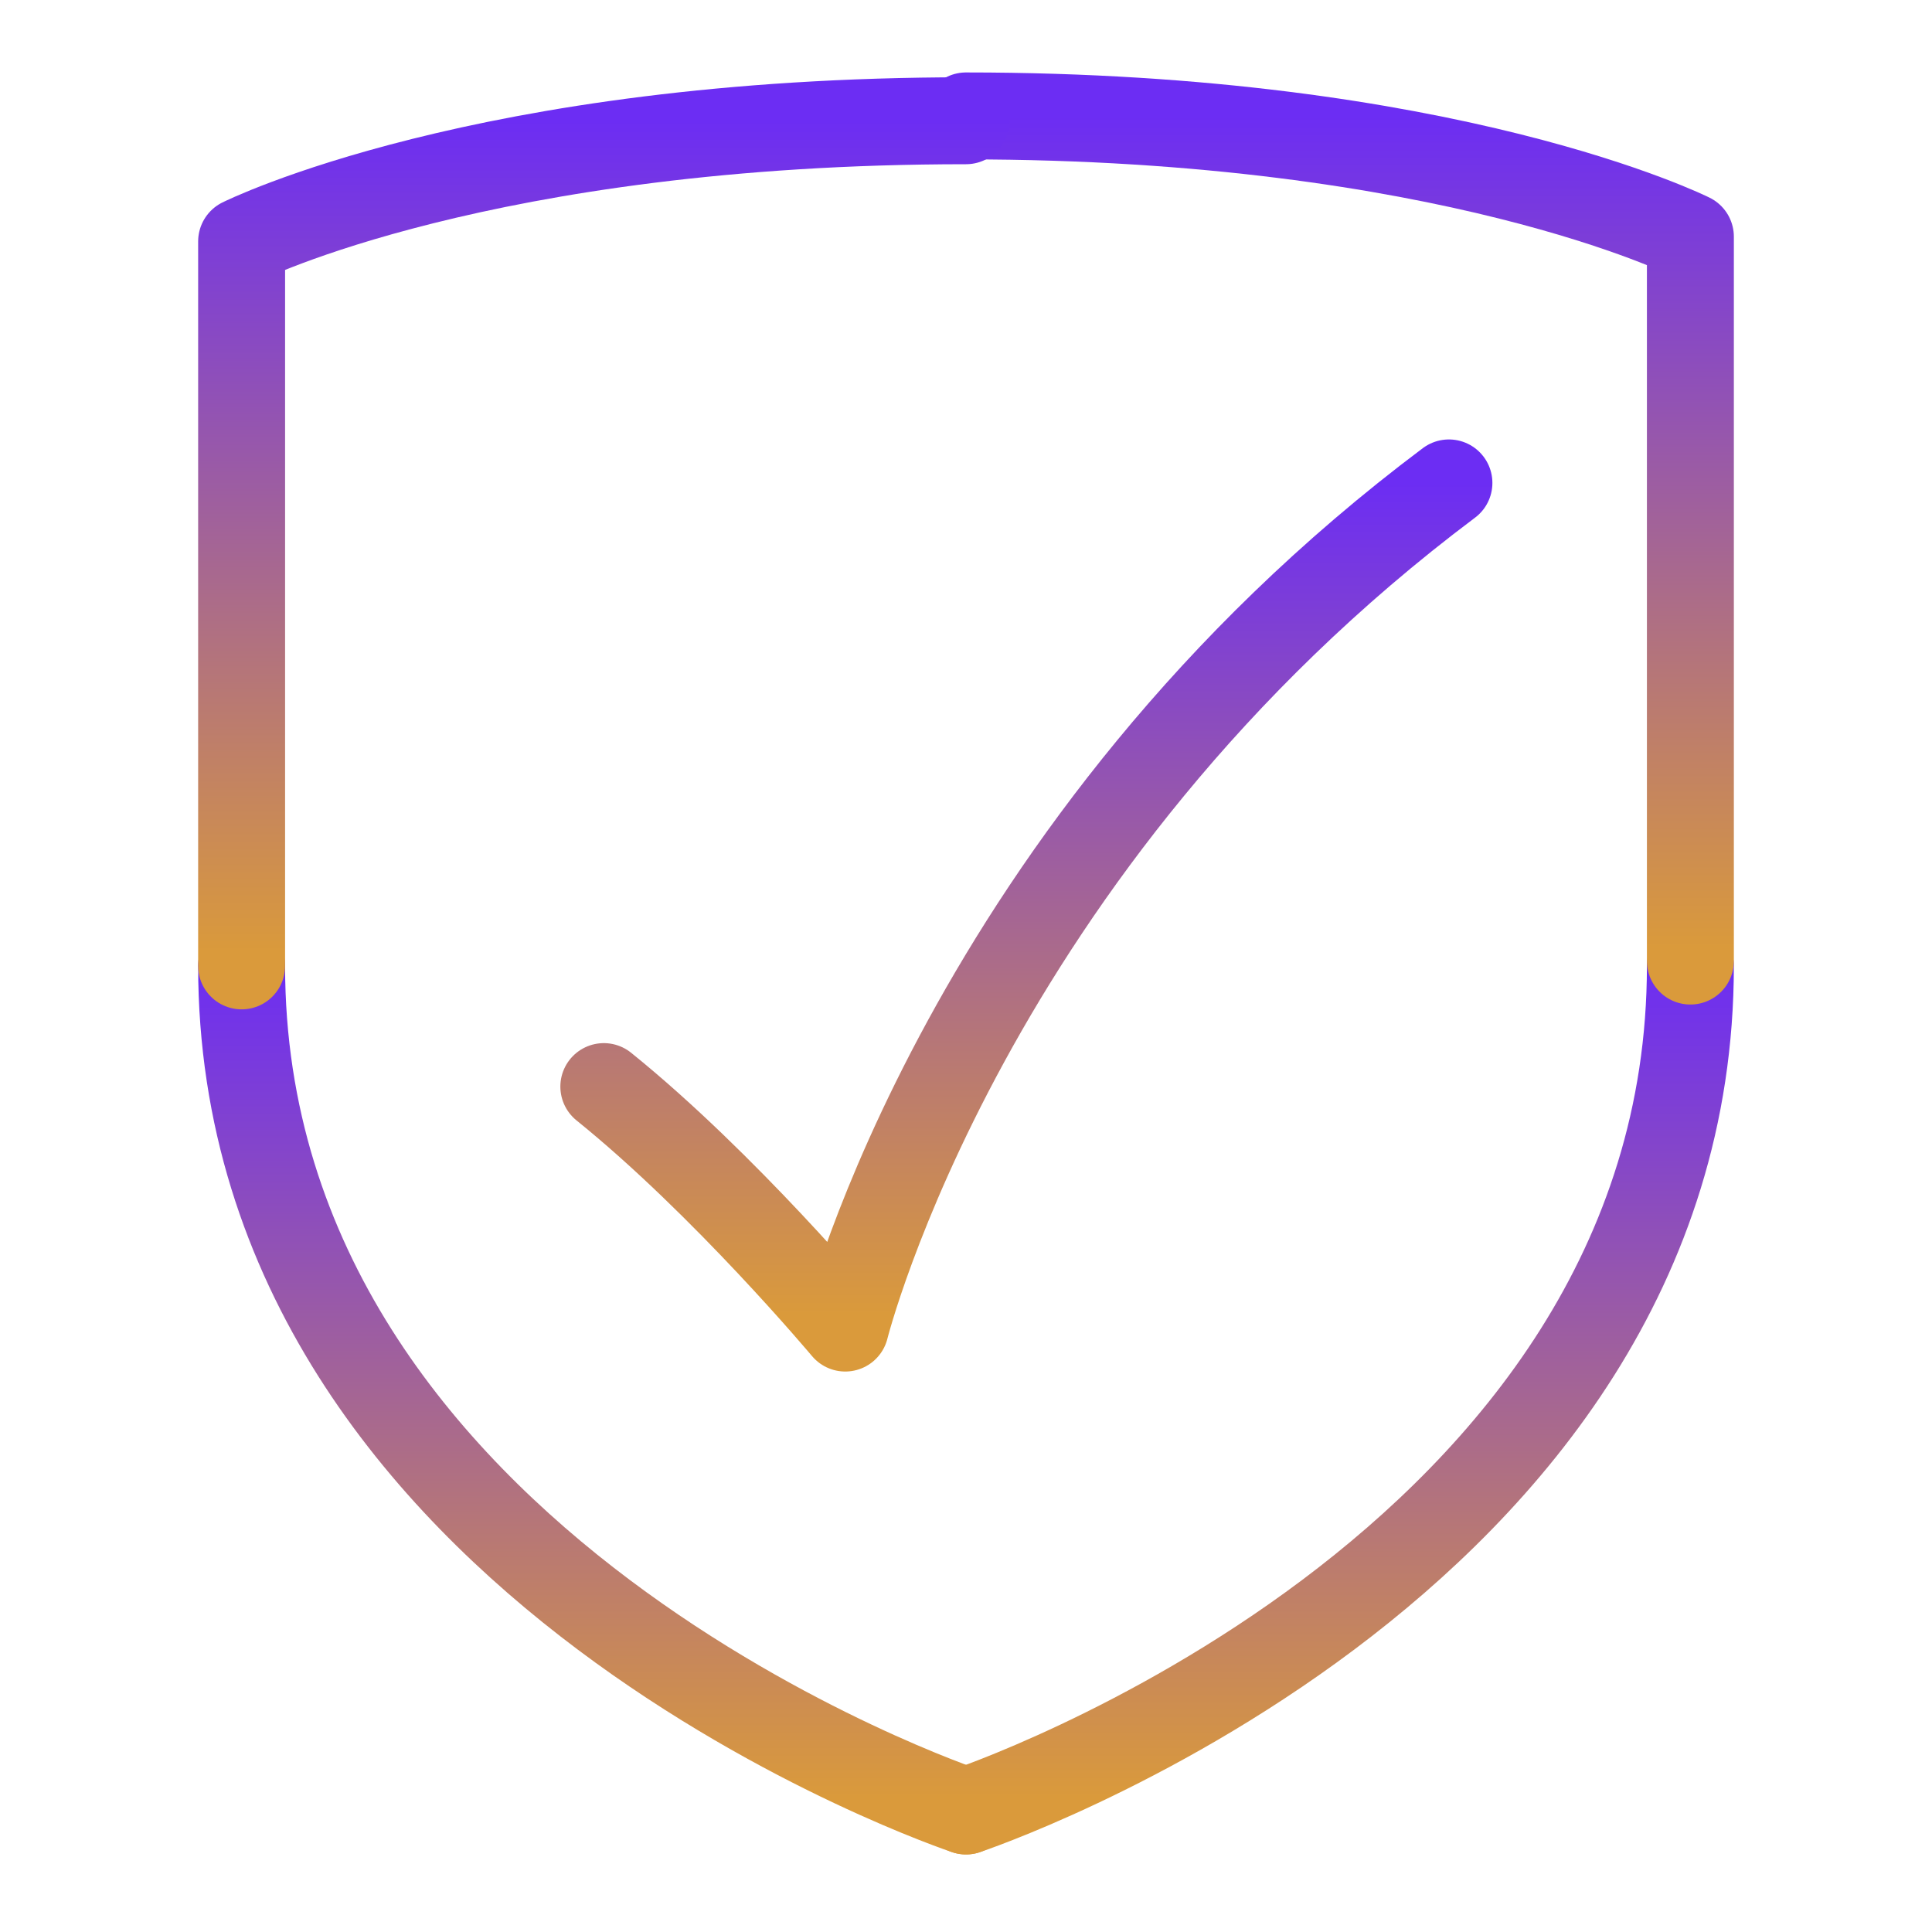
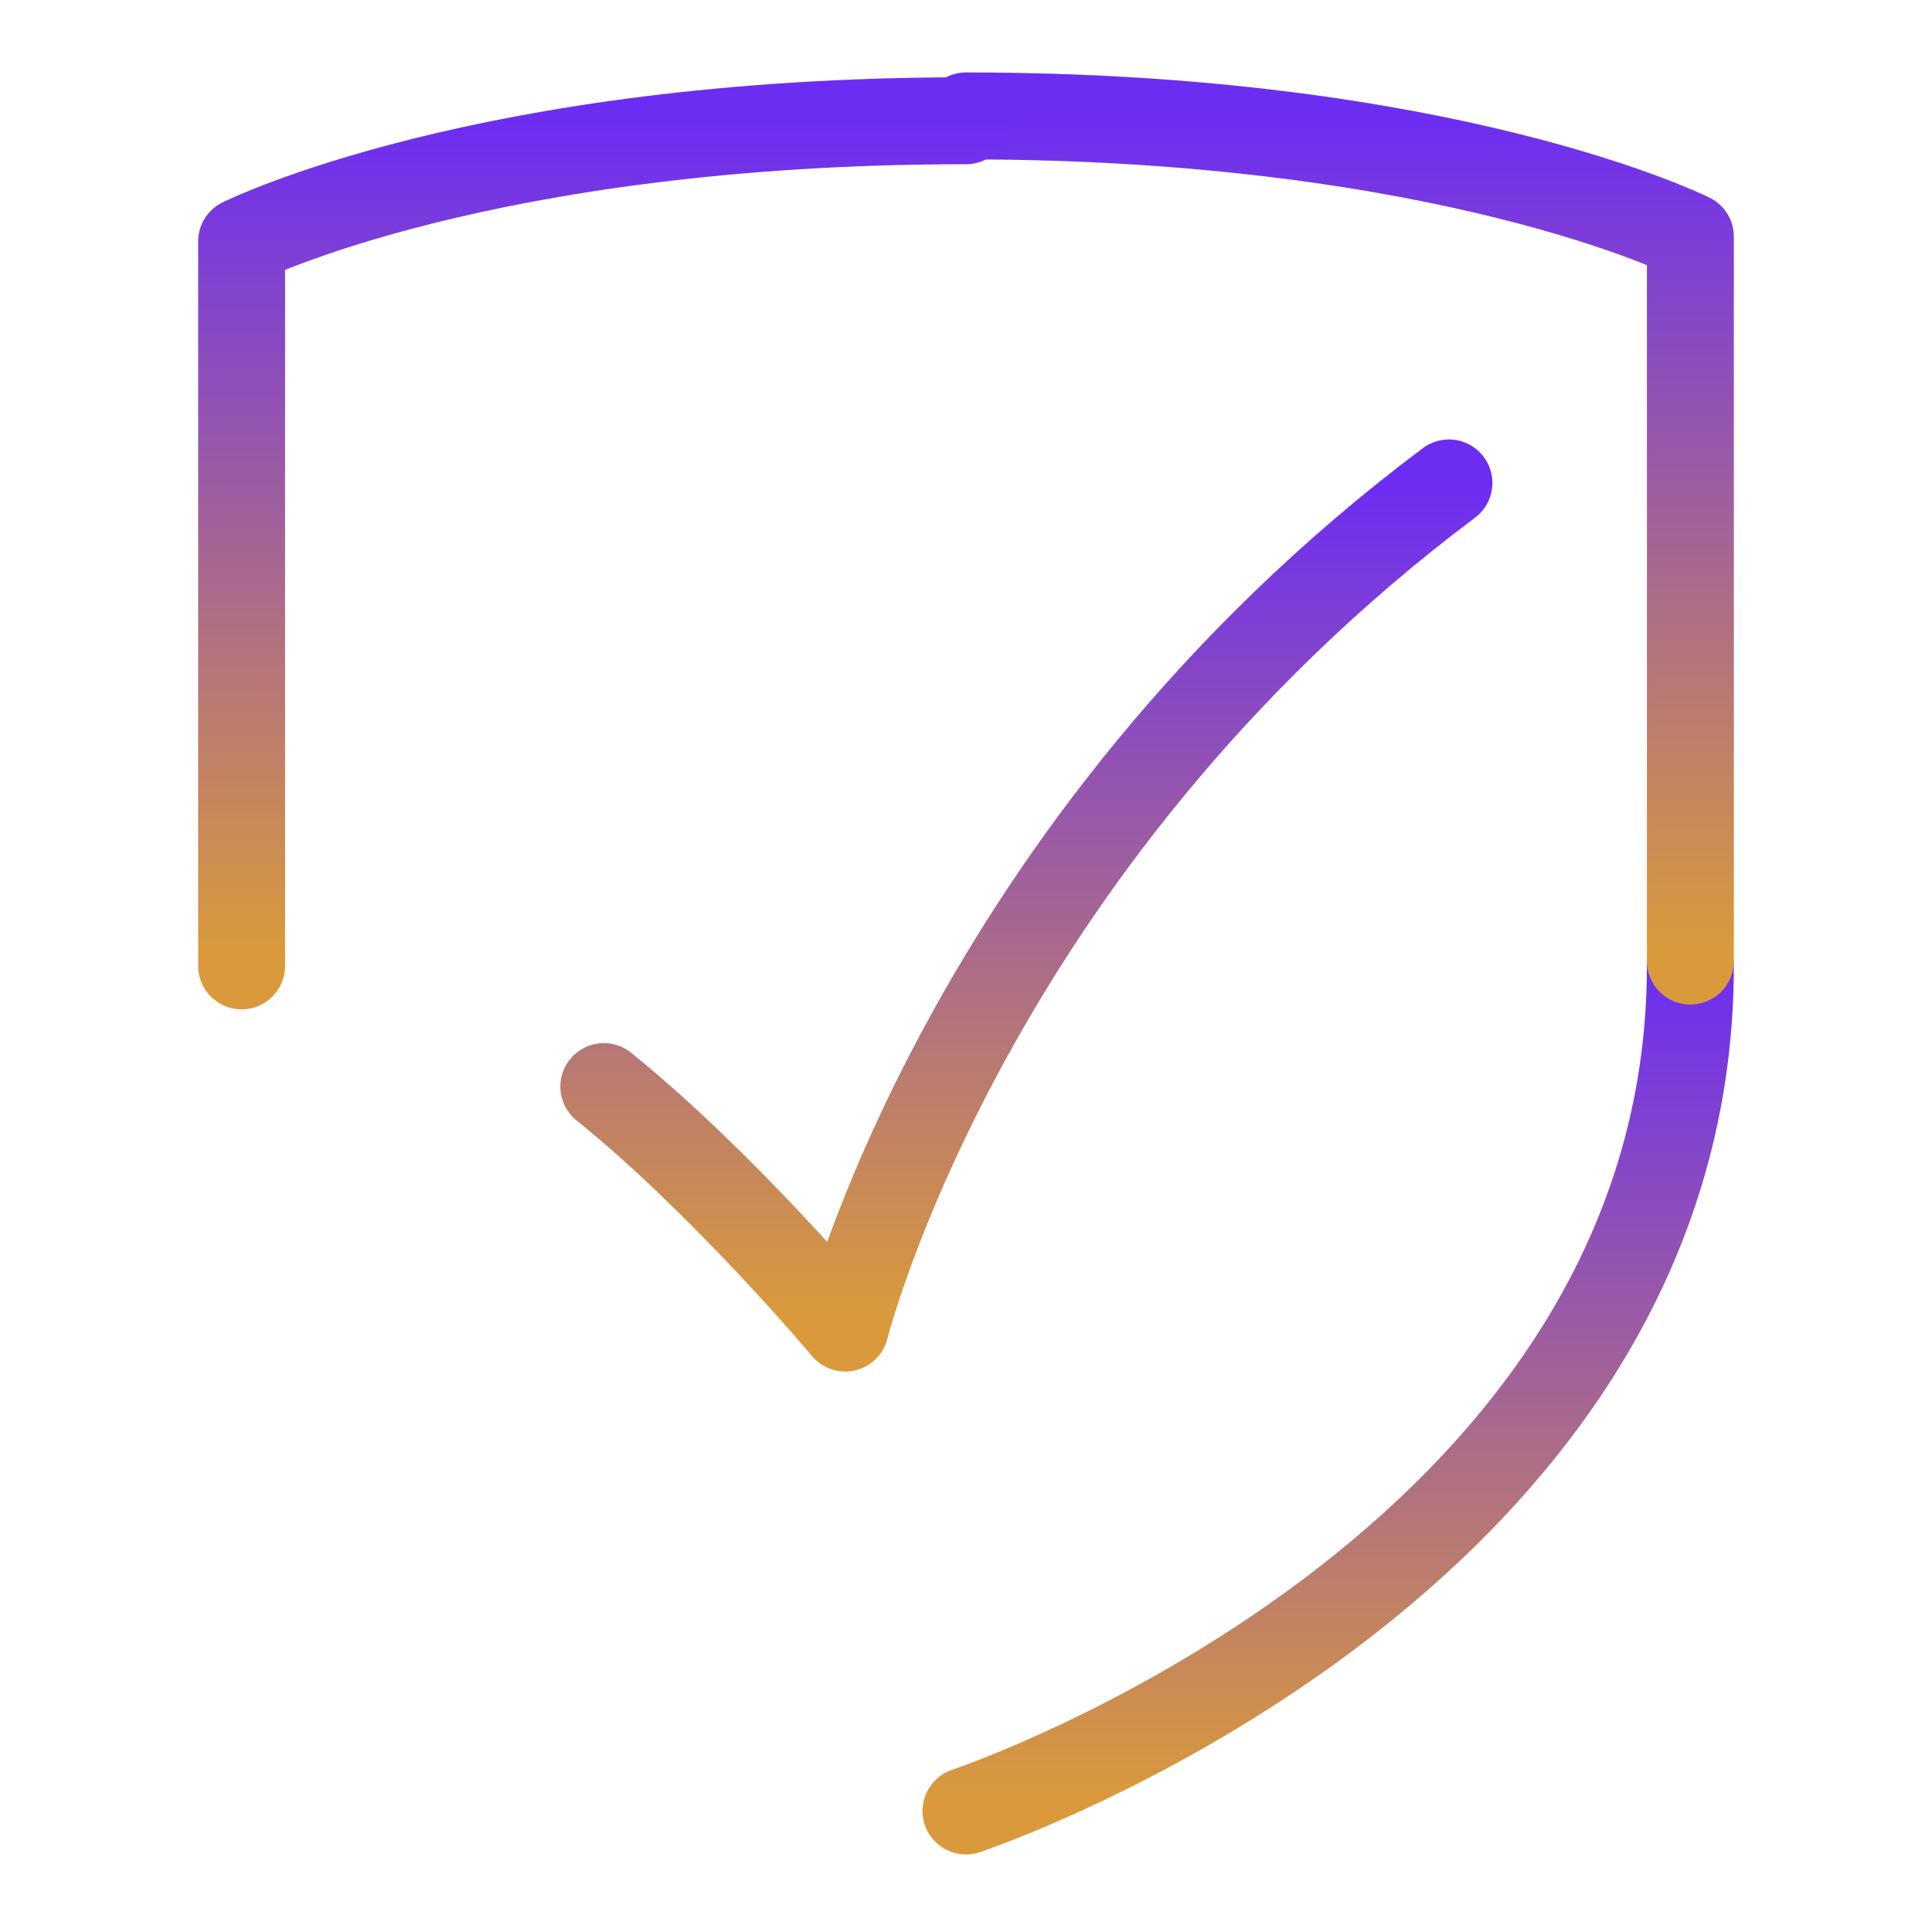
<svg xmlns="http://www.w3.org/2000/svg" width="50" height="50" viewBox="0 0 50 50" fill="none">
  <path d="M25 46.868C25 46.868 43.747 40.619 43.747 24.997" stroke="url(#paint0_linear_212_75)" stroke-width="2.25" stroke-linecap="round" stroke-linejoin="round" />
  <path d="M43.747 24.872V6.125C43.747 6.125 37.498 3 25 3" stroke="url(#paint1_linear_212_75)" stroke-width="2.25" stroke-linecap="round" stroke-linejoin="round" />
-   <path d="M25 46.868C25 46.868 6.253 40.619 6.253 24.997" stroke="url(#paint2_linear_212_75)" stroke-width="2.25" stroke-linecap="round" stroke-linejoin="round" />
  <path d="M6.253 24.997V6.249C6.253 6.249 12.502 3.125 25 3.125" stroke="url(#paint3_linear_212_75)" stroke-width="2.25" stroke-linecap="round" stroke-linejoin="round" />
  <path d="M37.498 12.498C25 21.872 21.875 34.37 21.875 34.37C21.875 34.37 18.751 30.641 15.627 28.121" stroke="url(#paint4_linear_212_75)" stroke-width="2.25" stroke-linecap="round" stroke-linejoin="round" />
  <defs>
    <linearGradient id="paint0_linear_212_75" x1="34.373" y1="24.997" x2="34.373" y2="46.868" gradientUnits="userSpaceOnUse">
      <stop stop-color="#6C2DF3" />
      <stop offset="0.984" stop-color="#DA9A3B" />
    </linearGradient>
    <linearGradient id="paint1_linear_212_75" x1="34.373" y1="3" x2="34.373" y2="24.872" gradientUnits="userSpaceOnUse">
      <stop stop-color="#6C2DF3" />
      <stop offset="0.984" stop-color="#DA9A3B" />
    </linearGradient>
    <linearGradient id="paint2_linear_212_75" x1="15.627" y1="24.997" x2="15.627" y2="46.868" gradientUnits="userSpaceOnUse">
      <stop stop-color="#6C2DF3" />
      <stop offset="0.984" stop-color="#DA9A3B" />
    </linearGradient>
    <linearGradient id="paint3_linear_212_75" x1="15.627" y1="3.125" x2="15.627" y2="24.997" gradientUnits="userSpaceOnUse">
      <stop stop-color="#6C2DF3" />
      <stop offset="0.984" stop-color="#DA9A3B" />
    </linearGradient>
    <linearGradient id="paint4_linear_212_75" x1="26.562" y1="12.498" x2="26.562" y2="34.37" gradientUnits="userSpaceOnUse">
      <stop stop-color="#6C2DF3" />
      <stop offset="0.984" stop-color="#DA9A3B" />
    </linearGradient>
  </defs>
</svg>